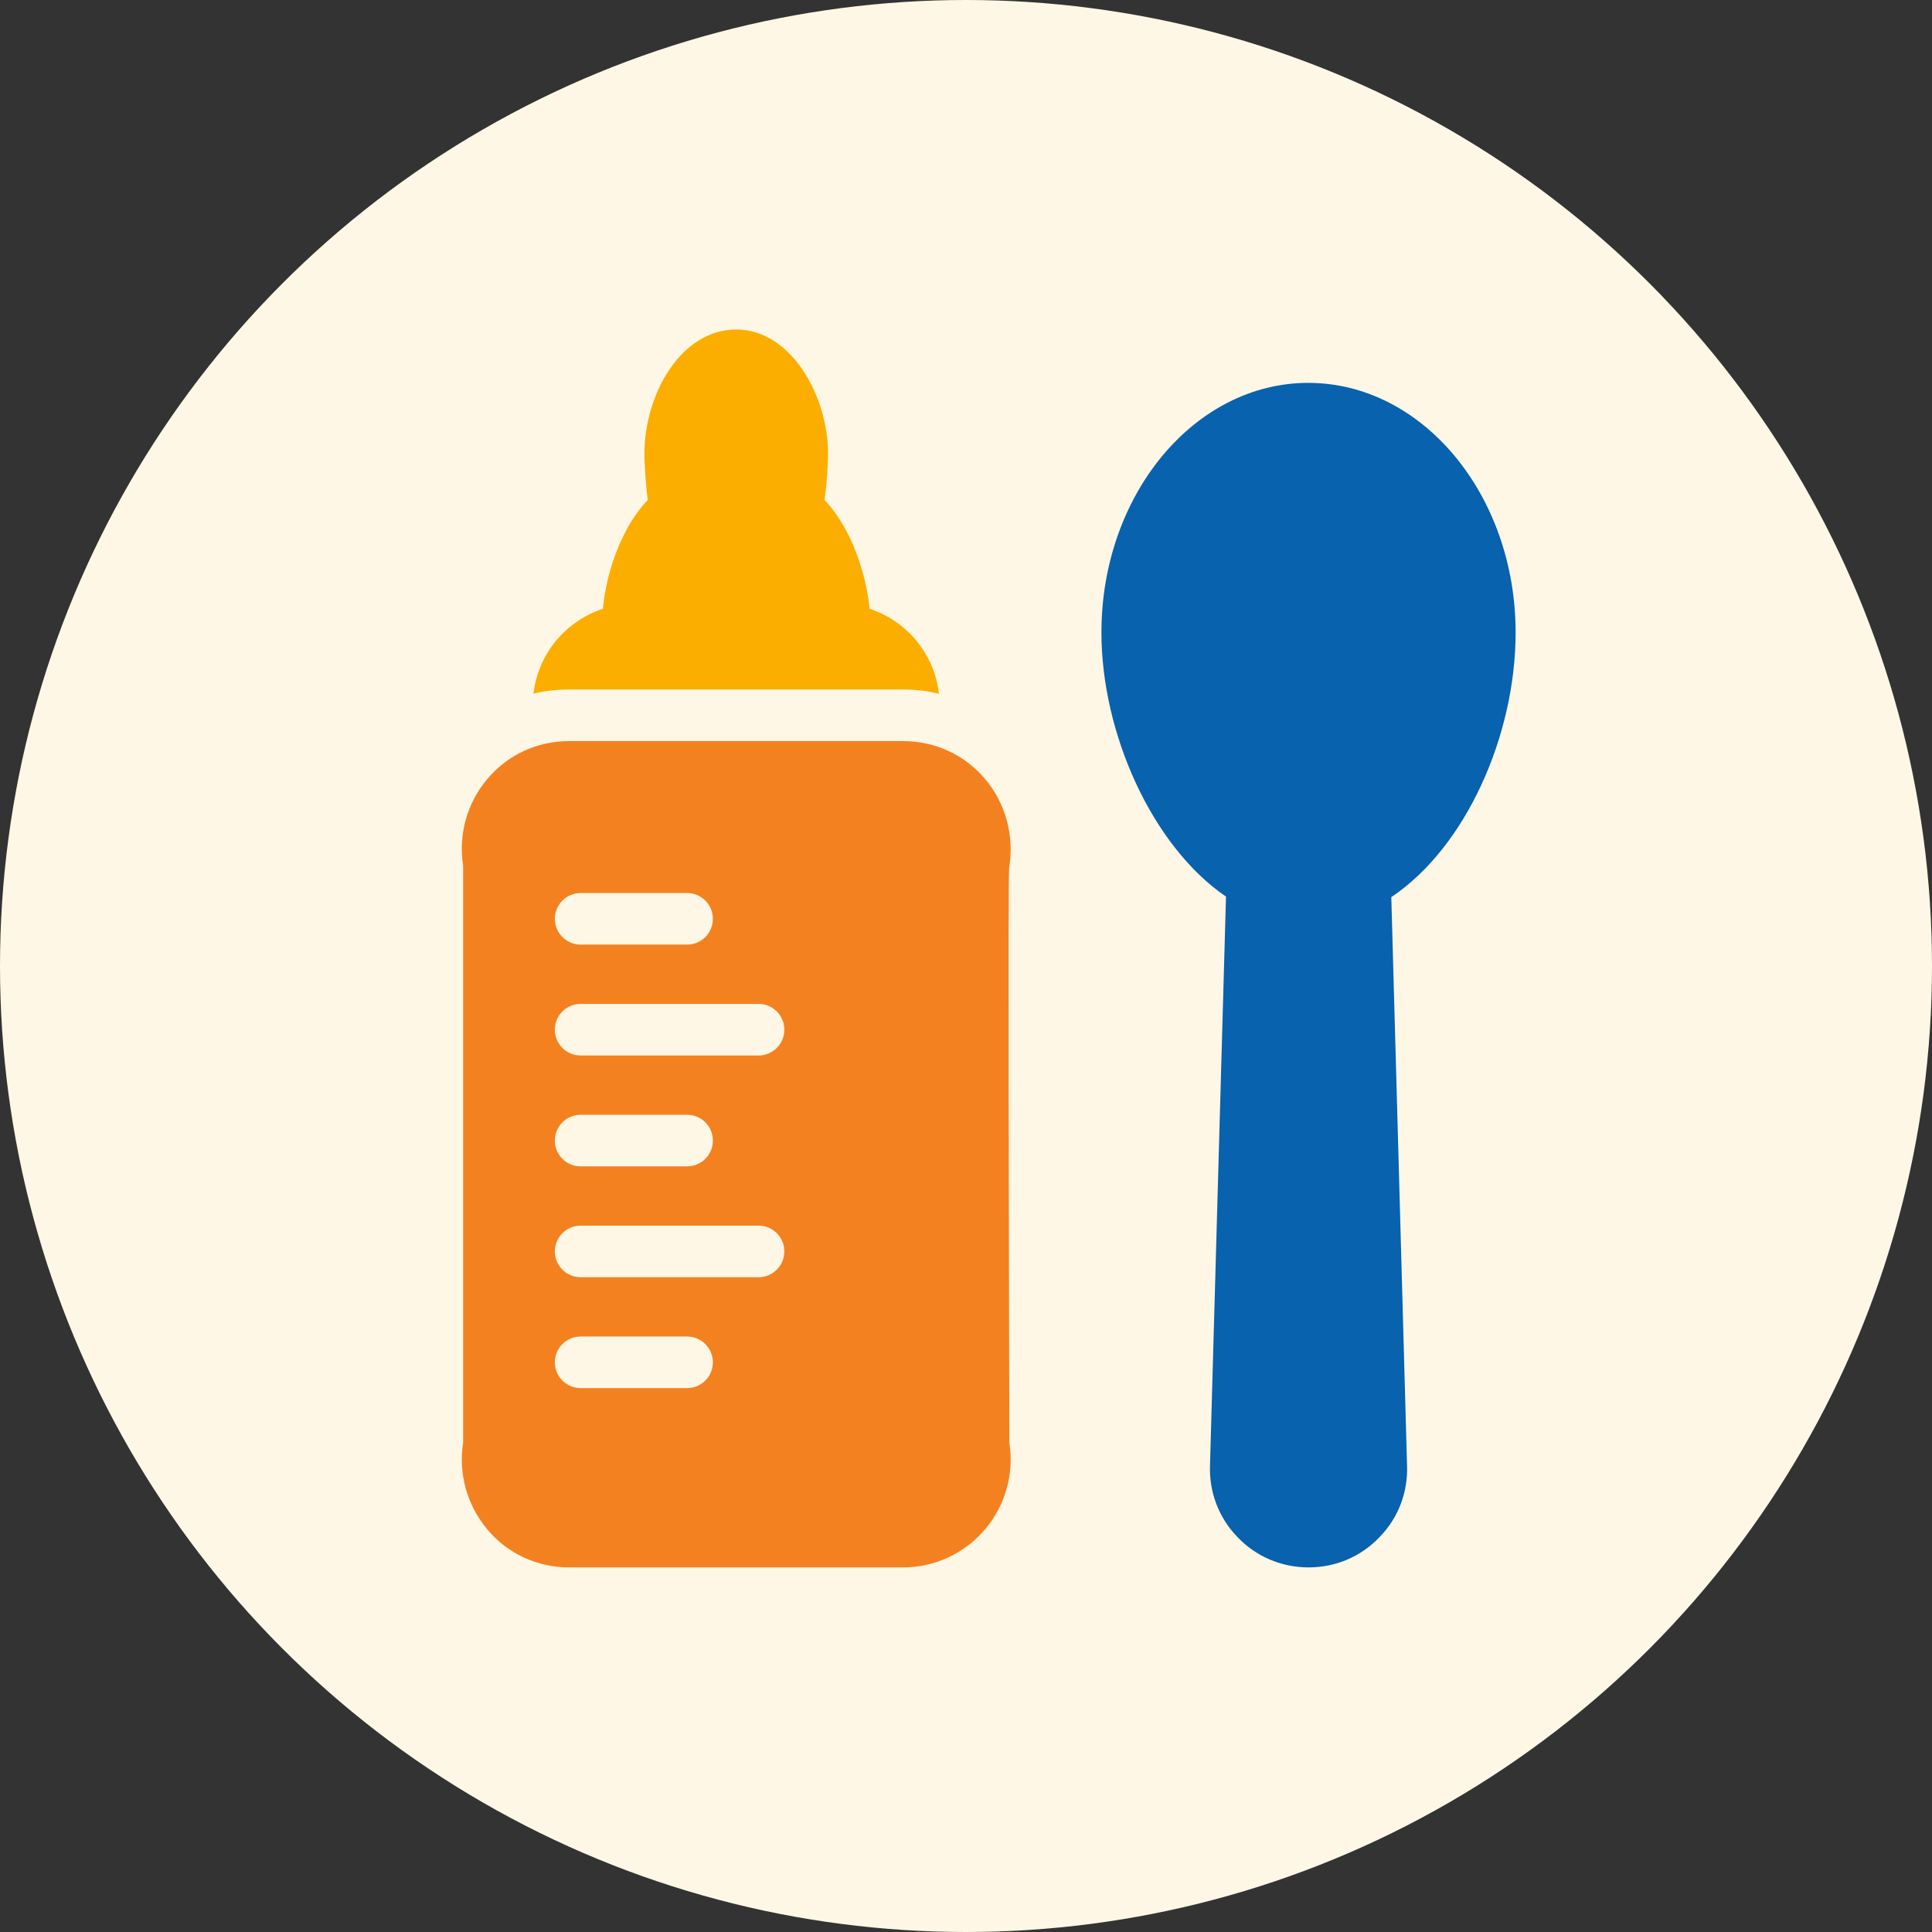
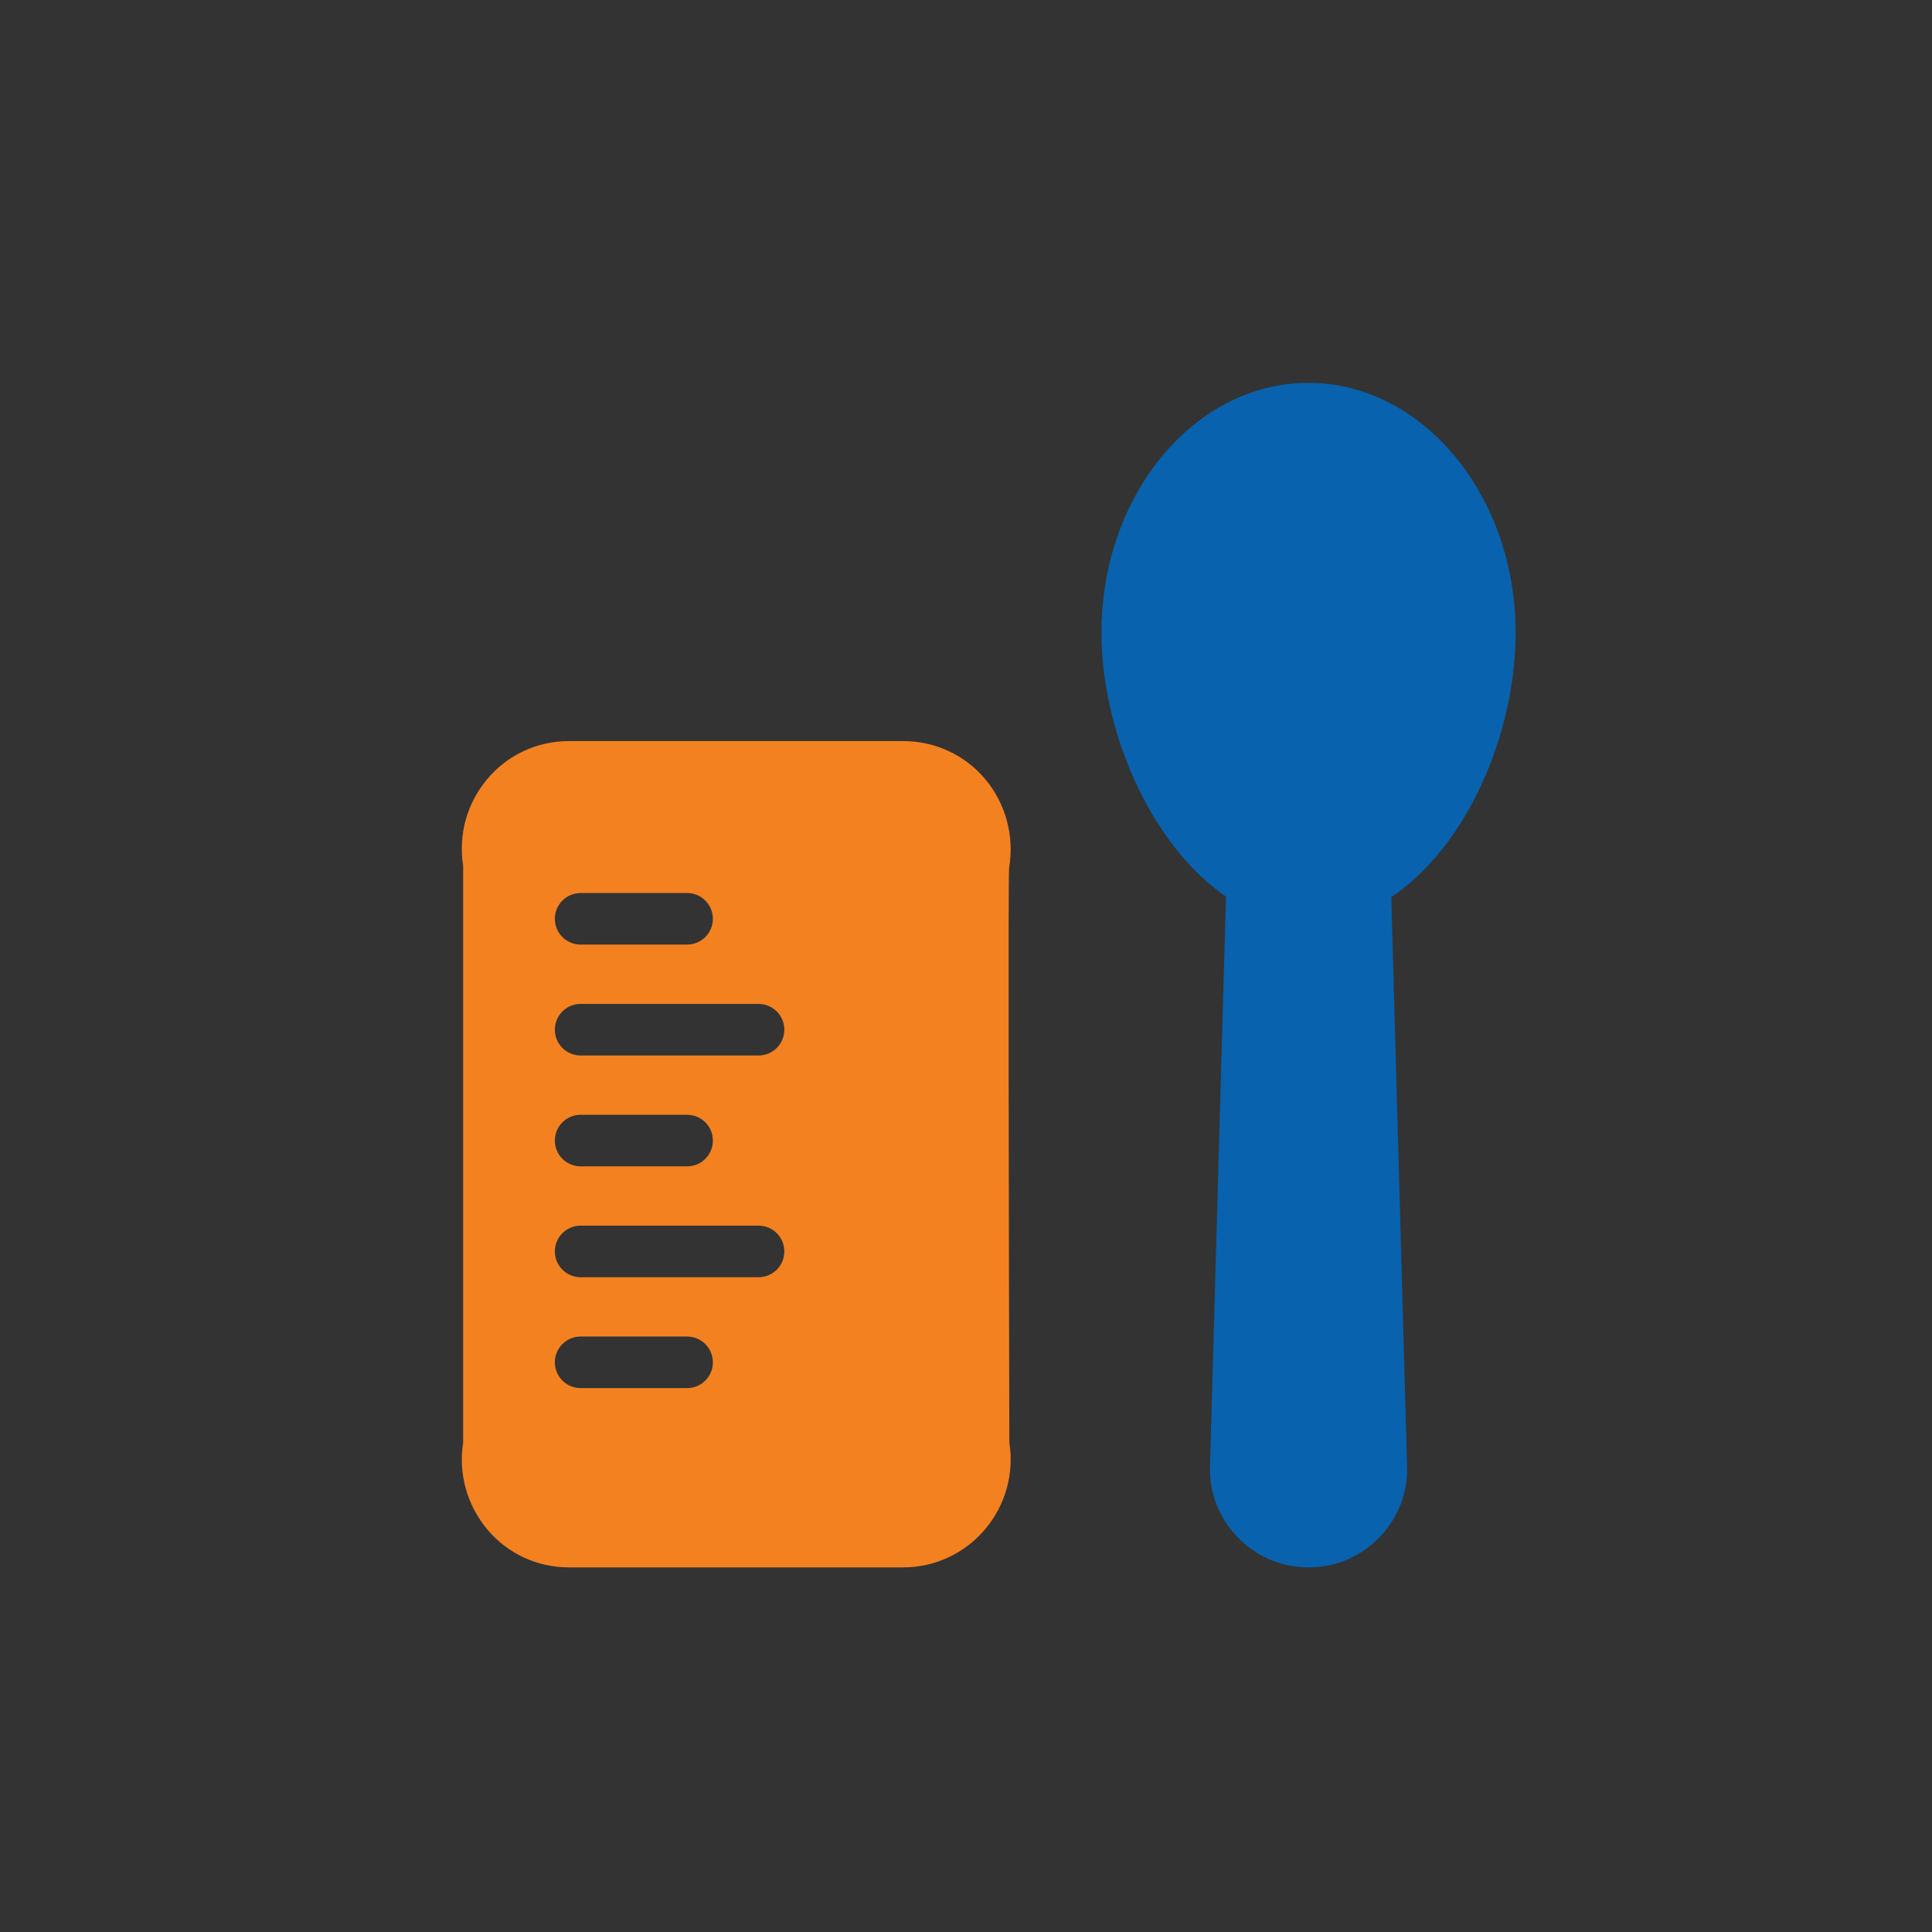
<svg xmlns="http://www.w3.org/2000/svg" width="110" height="110" viewBox="0 0 110 110" fill="none">
  <rect x="0" y="0" width="110" height="110" fill="#333333" stroke="none" />
-   <circle cx="55" cy="55" r="55" fill="#FFF7E5" />
-   <path d="M30.377 39.493C31.023 39.331 31.699 39.258 32.389 39.258H51.419C52.124 39.258 52.799 39.331 53.46 39.507C53.21 37.231 51.625 35.352 49.51 34.662C49.304 32.518 48.38 29.948 46.941 28.465C47.102 27.437 47.146 26.189 47.146 25.837C47.146 22.489 45.002 18.759 41.919 18.759C38.791 18.759 36.691 22.416 36.691 25.837C36.691 26.131 36.735 27.408 36.882 28.465C35.443 29.948 34.518 32.518 34.327 34.662C32.213 35.352 30.627 37.231 30.377 39.493Z" fill="#FCAE00" />
  <path d="M56.088 44.353C54.928 42.972 53.225 42.194 51.419 42.194H32.389C30.583 42.194 28.879 42.987 27.734 44.367C26.589 45.733 26.09 47.51 26.369 49.286V82.134C26.09 83.911 26.589 85.687 27.734 87.067C28.879 88.448 30.583 89.241 32.389 89.241H51.419C53.239 89.241 54.943 88.433 56.103 87.053C57.248 85.687 57.747 83.896 57.468 82.134C57.439 69.447 57.395 50.3 57.454 49.419C57.762 47.598 57.263 45.748 56.088 44.353ZM33.06 50.845H39.12C39.931 50.845 40.588 51.501 40.588 52.313C40.588 53.125 39.931 53.781 39.12 53.781H33.06C32.248 53.781 31.591 53.125 31.591 52.313C31.591 51.501 32.248 50.845 33.06 50.845ZM39.12 79.033H33.06C32.248 79.033 31.591 78.376 31.591 77.565C31.591 76.753 32.248 76.097 33.06 76.097H39.12C39.931 76.097 40.588 76.753 40.588 77.565C40.588 78.376 39.931 79.033 39.12 79.033ZM43.188 72.72H33.06C32.248 72.72 31.591 72.063 31.591 71.251C31.591 70.44 32.248 69.783 33.06 69.783H43.188C43.999 69.783 44.656 70.44 44.656 71.251C44.656 72.063 43.999 72.72 43.188 72.72ZM31.591 64.939C31.591 64.127 32.248 63.471 33.06 63.471H39.12C39.931 63.471 40.588 64.127 40.588 64.939C40.588 65.751 39.931 66.407 39.12 66.407H33.06C32.248 66.407 31.591 65.751 31.591 64.939ZM43.188 60.095H33.06C32.248 60.095 31.591 59.438 31.591 58.627C31.591 57.815 32.248 57.158 33.06 57.158H43.188C43.999 57.158 44.656 57.815 44.656 58.627C44.656 59.438 43.999 60.095 43.188 60.095Z" fill="#F48120" />
  <path d="M86.293 36.013C86.293 28.186 80.992 21.799 74.487 21.799C67.997 21.799 62.711 28.186 62.711 36.013C62.711 41.739 65.589 48.171 69.803 51.049L68.893 83.411C68.834 84.939 69.377 86.392 70.449 87.508C71.506 88.624 72.96 89.241 74.502 89.241C76.058 89.241 77.497 88.624 78.554 87.508C79.626 86.407 80.17 84.939 80.111 83.426L79.215 51.078C83.459 48.244 86.293 41.871 86.293 36.013Z" fill="#0862AD" />
</svg>